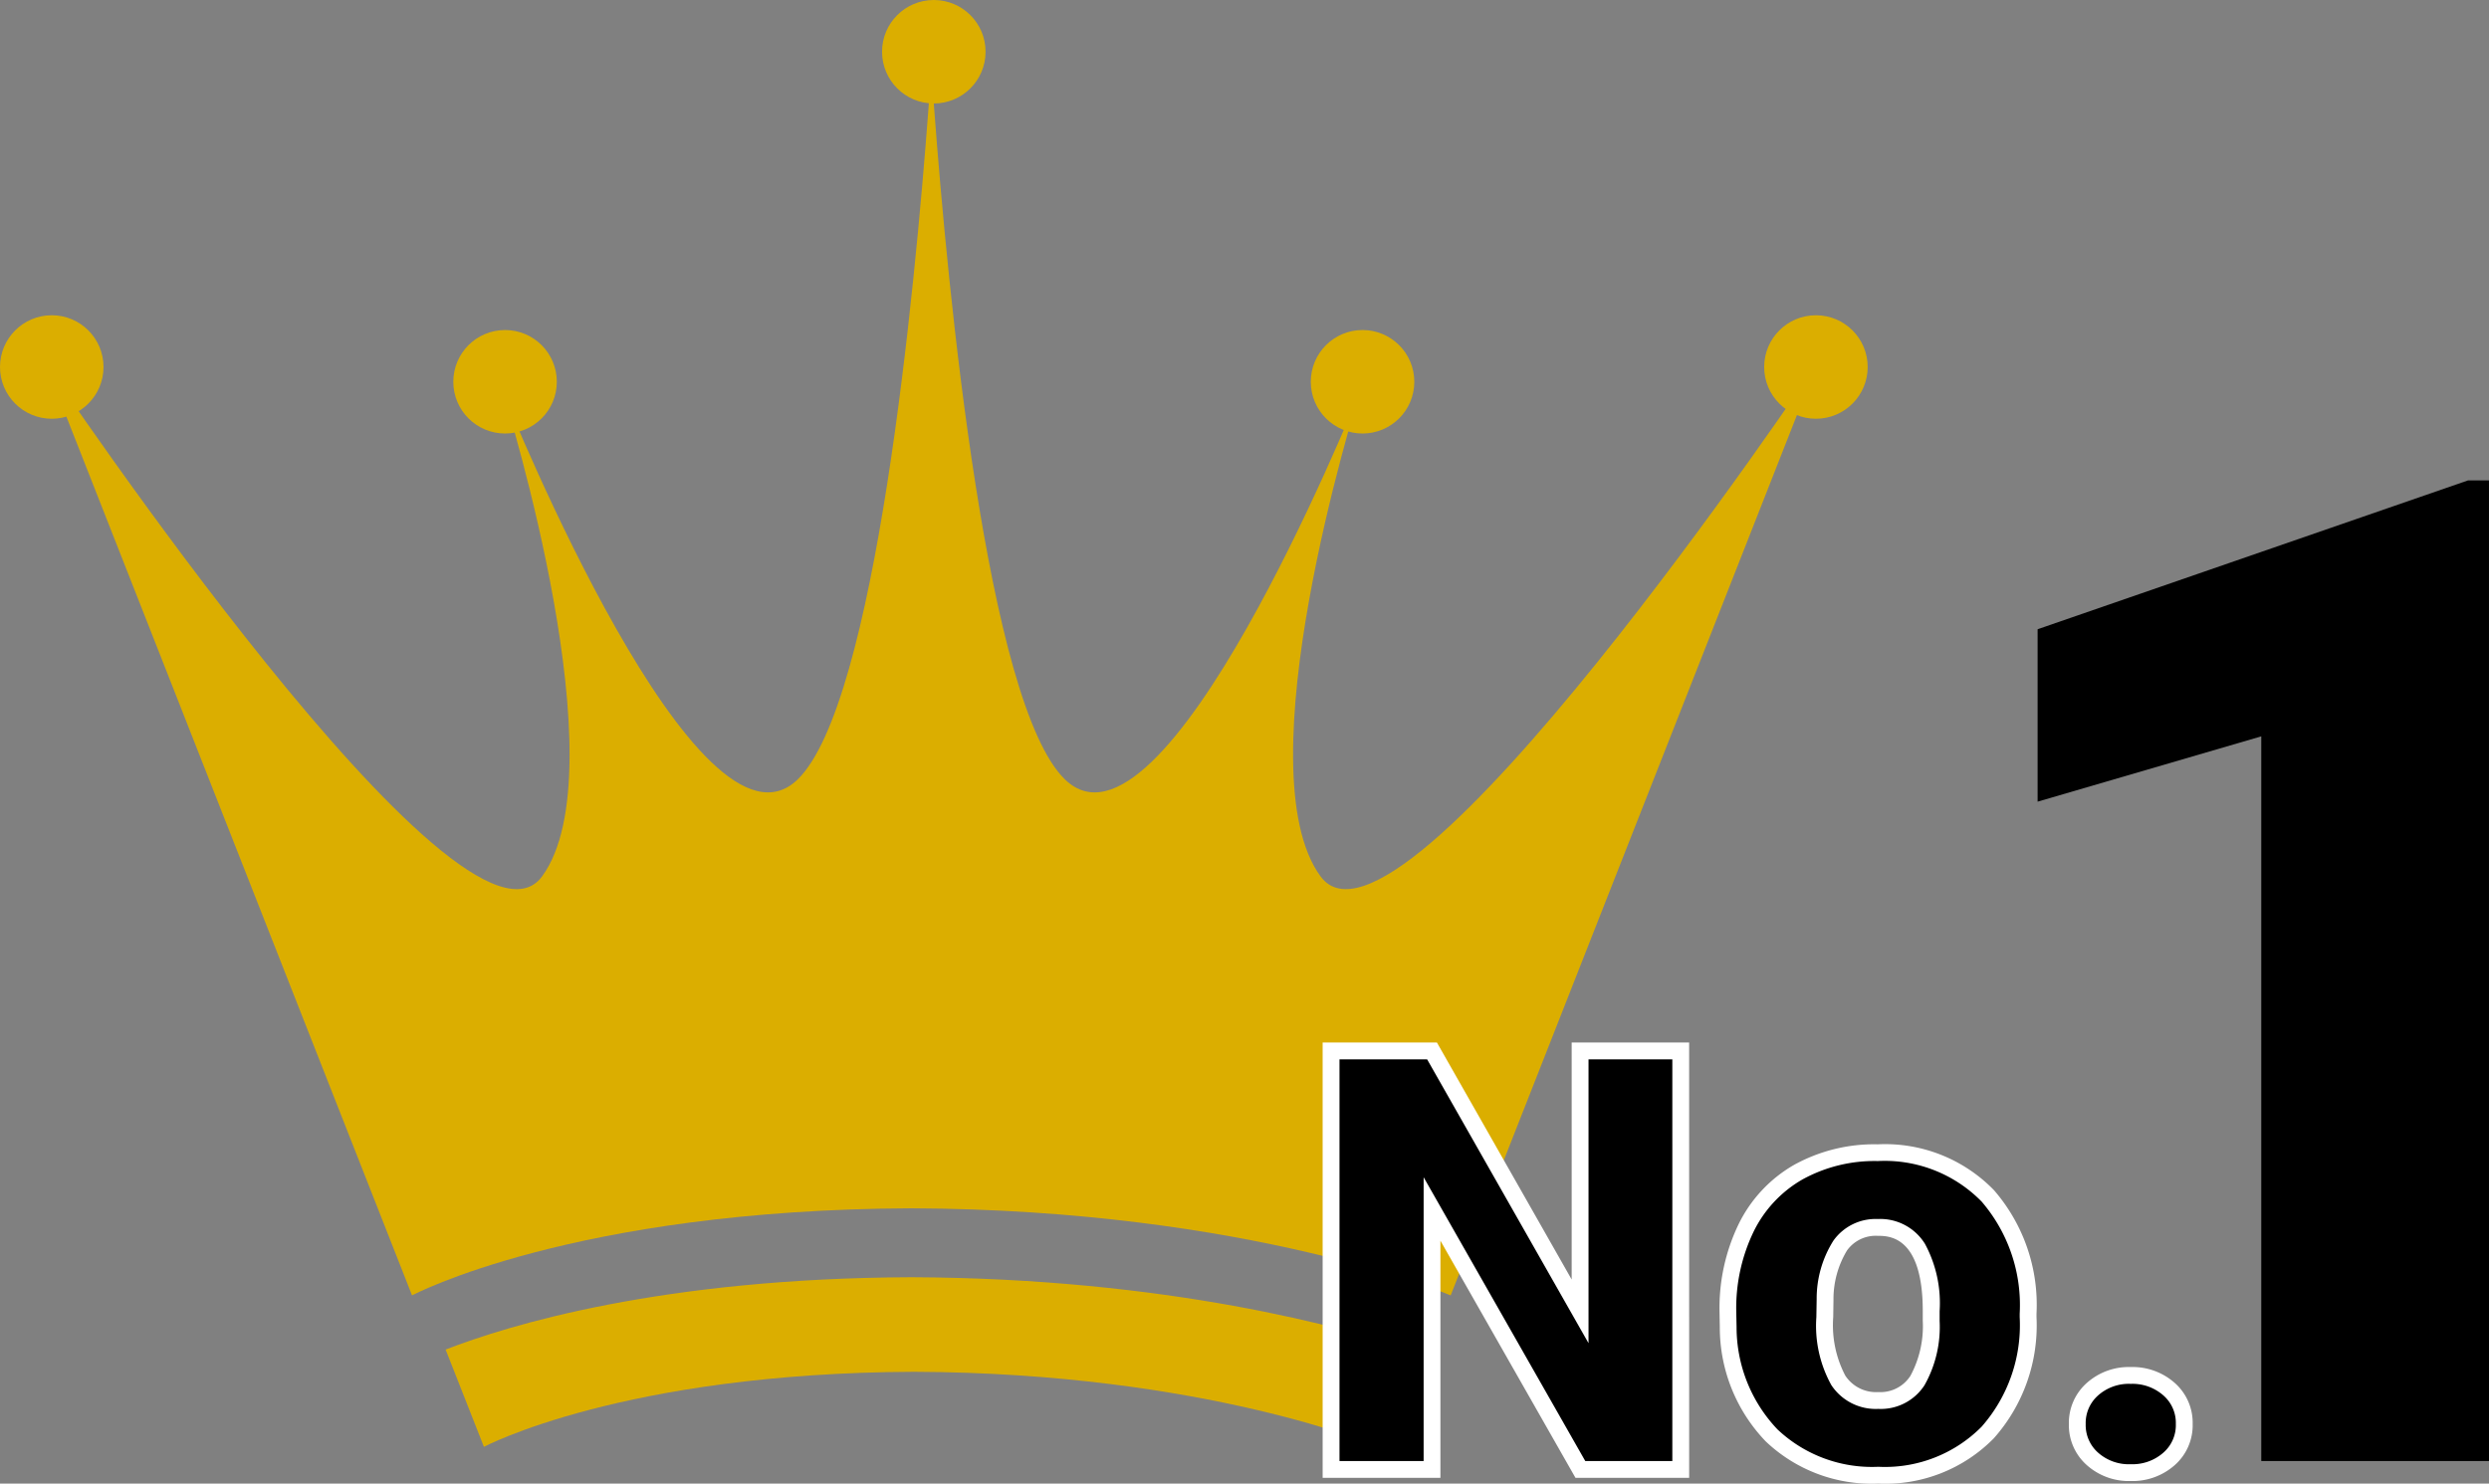
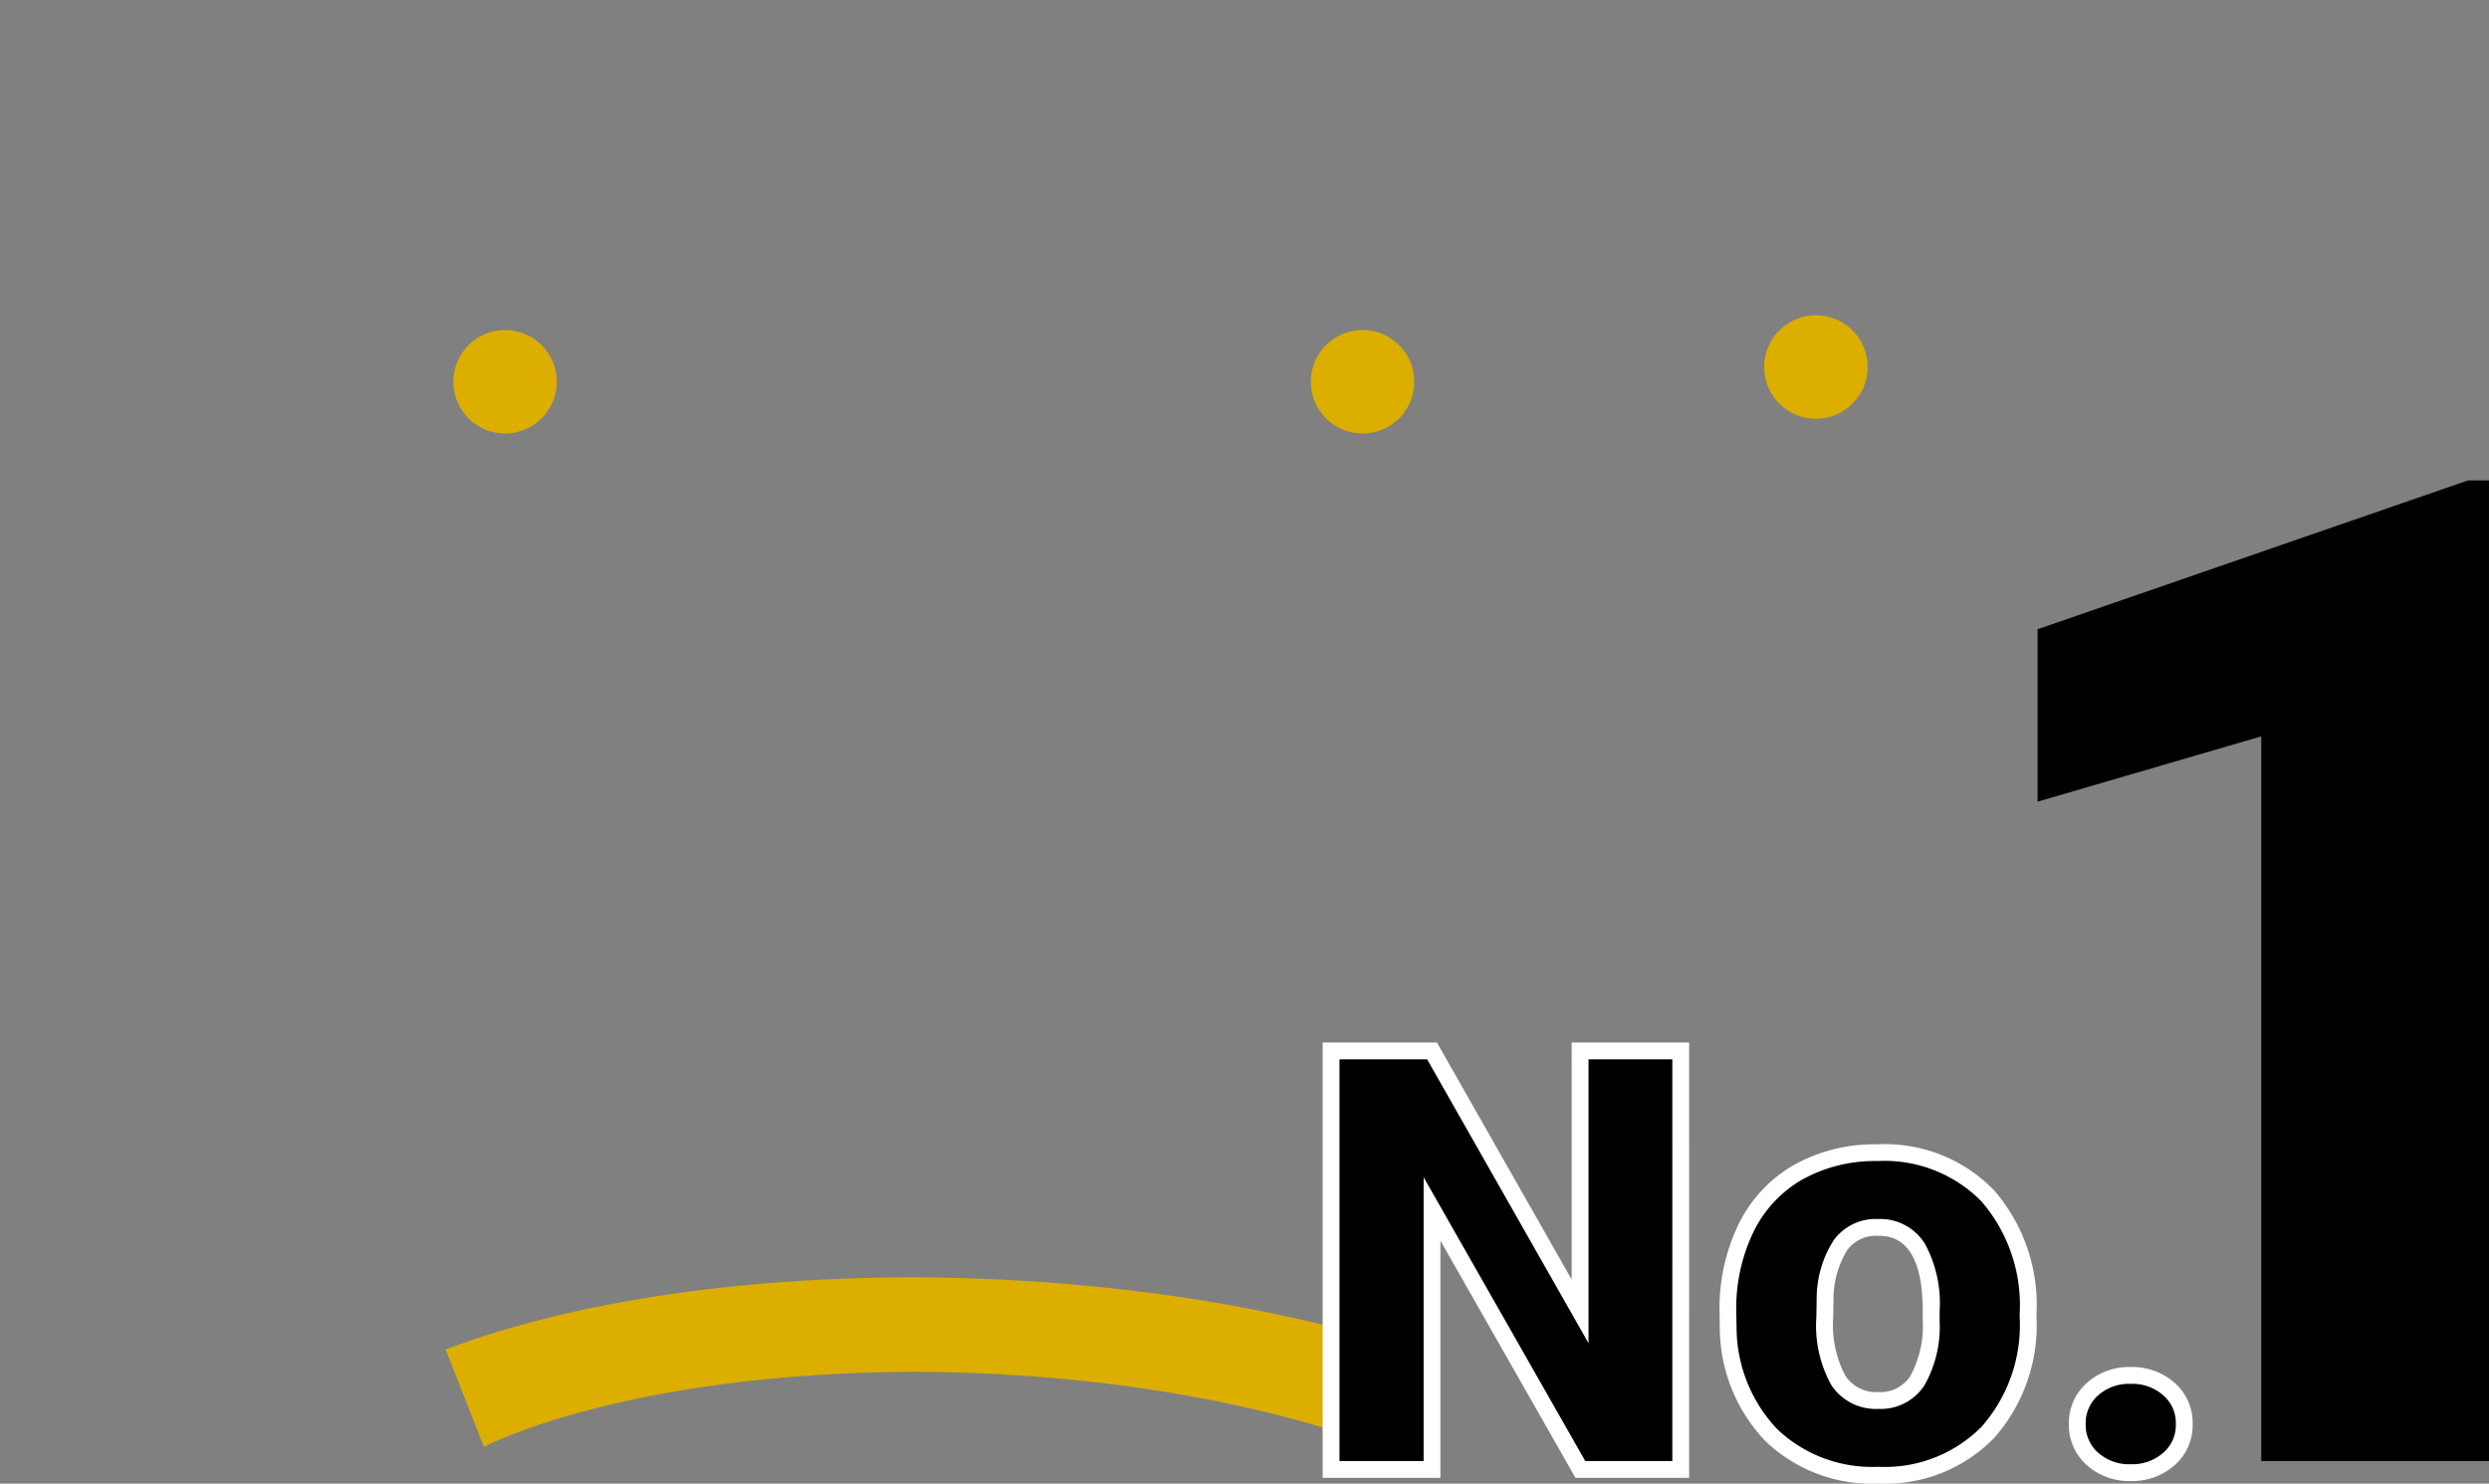
<svg xmlns="http://www.w3.org/2000/svg" width="147.926" height="88.2" viewBox="0 0 147.926 88.2">
  <rect x="0" y="0" width="147.926" height="88.2" fill="#808080" stroke="none" />
  <g id="グループ_91" data-name="グループ 91" transform="translate(-540.944 -2900.1)">
    <g id="グループ_87" data-name="グループ 87">
      <g id="グループ_21" data-name="グループ 21" transform="translate(540.944 2900.1)">
        <path id="パス_16" data-name="パス 16" d="M324.3,164.4c-14.844.055-23.934,2.845-27.679,4.3l2.277,5.783s8.24-4.392,25.569-4.462c17.334.069,27.62,4.462,27.62,4.462l2.226-5.667C350.1,167.4,339.55,164.46,324.3,164.4Z" transform="translate(-270.137 -88.469)" fill="#dbae00" />
-         <path id="パス_17" data-name="パス 17" d="M350.426,26.315,328.612,81.79s-11.939-5.1-32.053-5.178c-20.114.079-29.675,5.178-29.675,5.178L245.07,26.315c.356.522,24.844,37,29.545,30.562,4.628-6.328-2.027-27.809-2.346-28.83.471,1.169,11.667,28.733,17.528,23.075,4.642-4.485,6.97-29.093,7.778-39.868.069-.9.12-1.69.171-2.374.046.684.1,1.478.171,2.374.808,10.78,3.136,35.383,7.778,39.868,5.861,5.658,17.057-21.906,17.528-23.075-.314,1.021-6.974,22.5-2.346,28.83,4.7,6.434,29.194-30.035,29.546-30.562Z" transform="translate(-242.396 -4.779)" fill="#dbae00" />
-         <circle id="楕円形_1" data-name="楕円形 1" cx="3.076" cy="3.076" r="3.076" transform="translate(52.422)" fill="#dbae00" />
        <circle id="楕円形_2" data-name="楕円形 2" cx="3.076" cy="3.076" r="3.076" transform="translate(77.903 19.62)" fill="#dbae00" />
        <circle id="楕円形_3" data-name="楕円形 3" cx="3.076" cy="3.076" r="3.076" transform="translate(104.848 18.742)" fill="#dbae00" />
        <circle id="楕円形_4" data-name="楕円形 4" cx="3.076" cy="3.076" r="3.076" transform="translate(26.941 19.62)" fill="#dbae00" />
-         <circle id="楕円形_5" data-name="楕円形 5" cx="3.076" cy="3.076" r="3.076" transform="translate(0 18.742)" fill="#dbae00" />
      </g>
      <path id="パス_144" data-name="パス 144" d="M22.661,0H16.7L7.878-15.483V0h-6V-24.883h6L16.68-9.4V-24.883h5.981Zm2.8-9.417a10.914,10.914,0,0,1,1.077-4.93,7.7,7.7,0,0,1,3.093-3.324,9.316,9.316,0,0,1,4.734-1.162,8.5,8.5,0,0,1,6.545,2.572,9.869,9.869,0,0,1,2.393,7v.205A9.576,9.576,0,0,1,40.9-2.2,8.525,8.525,0,0,1,34.4.342a8.622,8.622,0,0,1-6.34-2.367,9.258,9.258,0,0,1-2.581-6.417Zm5.759.359a6.88,6.88,0,0,0,.8,3.76A2.676,2.676,0,0,0,34.4-4.1q3.076,0,3.145-4.734v-.581q0-4.973-3.179-4.973-2.888,0-3.127,4.29ZM49.407-5.588a3.279,3.279,0,0,1,2.273.812A2.663,2.663,0,0,1,52.585-2.7,2.663,2.663,0,0,1,51.68-.624a3.279,3.279,0,0,1-2.273.812,3.251,3.251,0,0,1-2.281-.82,2.682,2.682,0,0,1-.9-2.068,2.682,2.682,0,0,1,.9-2.068A3.251,3.251,0,0,1,49.407-5.588Z" transform="translate(618.173 2987.458)" />
      <path id="No._-_アウトライン" data-name="No. - アウトライン" d="M34.4.842A9.141,9.141,0,0,1,27.71-1.67a9.78,9.78,0,0,1-2.728-6.75v-.014l-.017-.983a11.458,11.458,0,0,1,1.129-5.153A8.226,8.226,0,0,1,29.384-18.1a9.85,9.85,0,0,1,4.984-1.229A9.018,9.018,0,0,1,41.279-16.6a10.393,10.393,0,0,1,2.526,7.339v.205a10.1,10.1,0,0,1-2.538,7.205A9.042,9.042,0,0,1,34.4.842Zm-8.421-9.3a8.813,8.813,0,0,0,2.432,6.078A8.178,8.178,0,0,0,34.4-.158,8.082,8.082,0,0,0,40.541-2.54a9.138,9.138,0,0,0,2.264-6.518v-.205a9.433,9.433,0,0,0-2.259-6.658,8.06,8.06,0,0,0-6.179-2.413,8.867,8.867,0,0,0-4.484,1.1,7.242,7.242,0,0,0-2.9,3.114,10.468,10.468,0,0,0-1.024,4.7ZM49.407.688a3.749,3.749,0,0,1-2.619-.951A3.175,3.175,0,0,1,45.728-2.7a3.175,3.175,0,0,1,1.06-2.437,3.749,3.749,0,0,1,2.619-.951,3.778,3.778,0,0,1,2.607.939A3.156,3.156,0,0,1,53.085-2.7,3.156,3.156,0,0,1,52.013-.251,3.778,3.778,0,0,1,49.407.688Zm0-5.776a2.745,2.745,0,0,0-1.944.689,2.184,2.184,0,0,0-.735,1.7A2.184,2.184,0,0,0,47.463-1a2.745,2.745,0,0,0,1.944.689A2.772,2.772,0,0,0,51.346-1a2.166,2.166,0,0,0,.739-1.7,2.166,2.166,0,0,0-.739-1.7A2.772,2.772,0,0,0,49.407-5.088ZM23.161.5H16.406L8.378-13.6V.5h-7V-25.383H8.169l8.01,14.092V-25.383h6.981Zm-6.174-1h5.174V-24.383H17.18V-7.508L7.587-24.383H2.38V-.5h5V-17.372ZM34.4-3.6a3.161,3.161,0,0,1-2.791-1.418,7.266,7.266,0,0,1-.888-4.038v-.008l.018-1.062a6.449,6.449,0,0,1,1-3.484,3.077,3.077,0,0,1,2.63-1.278,3.125,3.125,0,0,1,2.805,1.474,7.411,7.411,0,0,1,.873,4v.588a7.051,7.051,0,0,1-.9,3.82A3.094,3.094,0,0,1,34.4-3.6ZM31.723-9.054a6.46,6.46,0,0,0,.718,3.477A2.187,2.187,0,0,0,34.4-4.6a2.121,2.121,0,0,0,1.908-.96,6.222,6.222,0,0,0,.737-3.278v-.577c0-4.473-2.016-4.473-2.679-4.473a2.1,2.1,0,0,0-1.822.867,5.6,5.6,0,0,0-.806,2.941Z" transform="translate(618.173 2987.458)" fill="#fff" />
      <path id="パス_145" data-name="パス 145" d="M33.473,0H19.939V-43.082L6.646-39.2v-10.25L32.231-58.3h1.241Z" transform="translate(655.397 2986.958)" />
    </g>
  </g>
</svg>